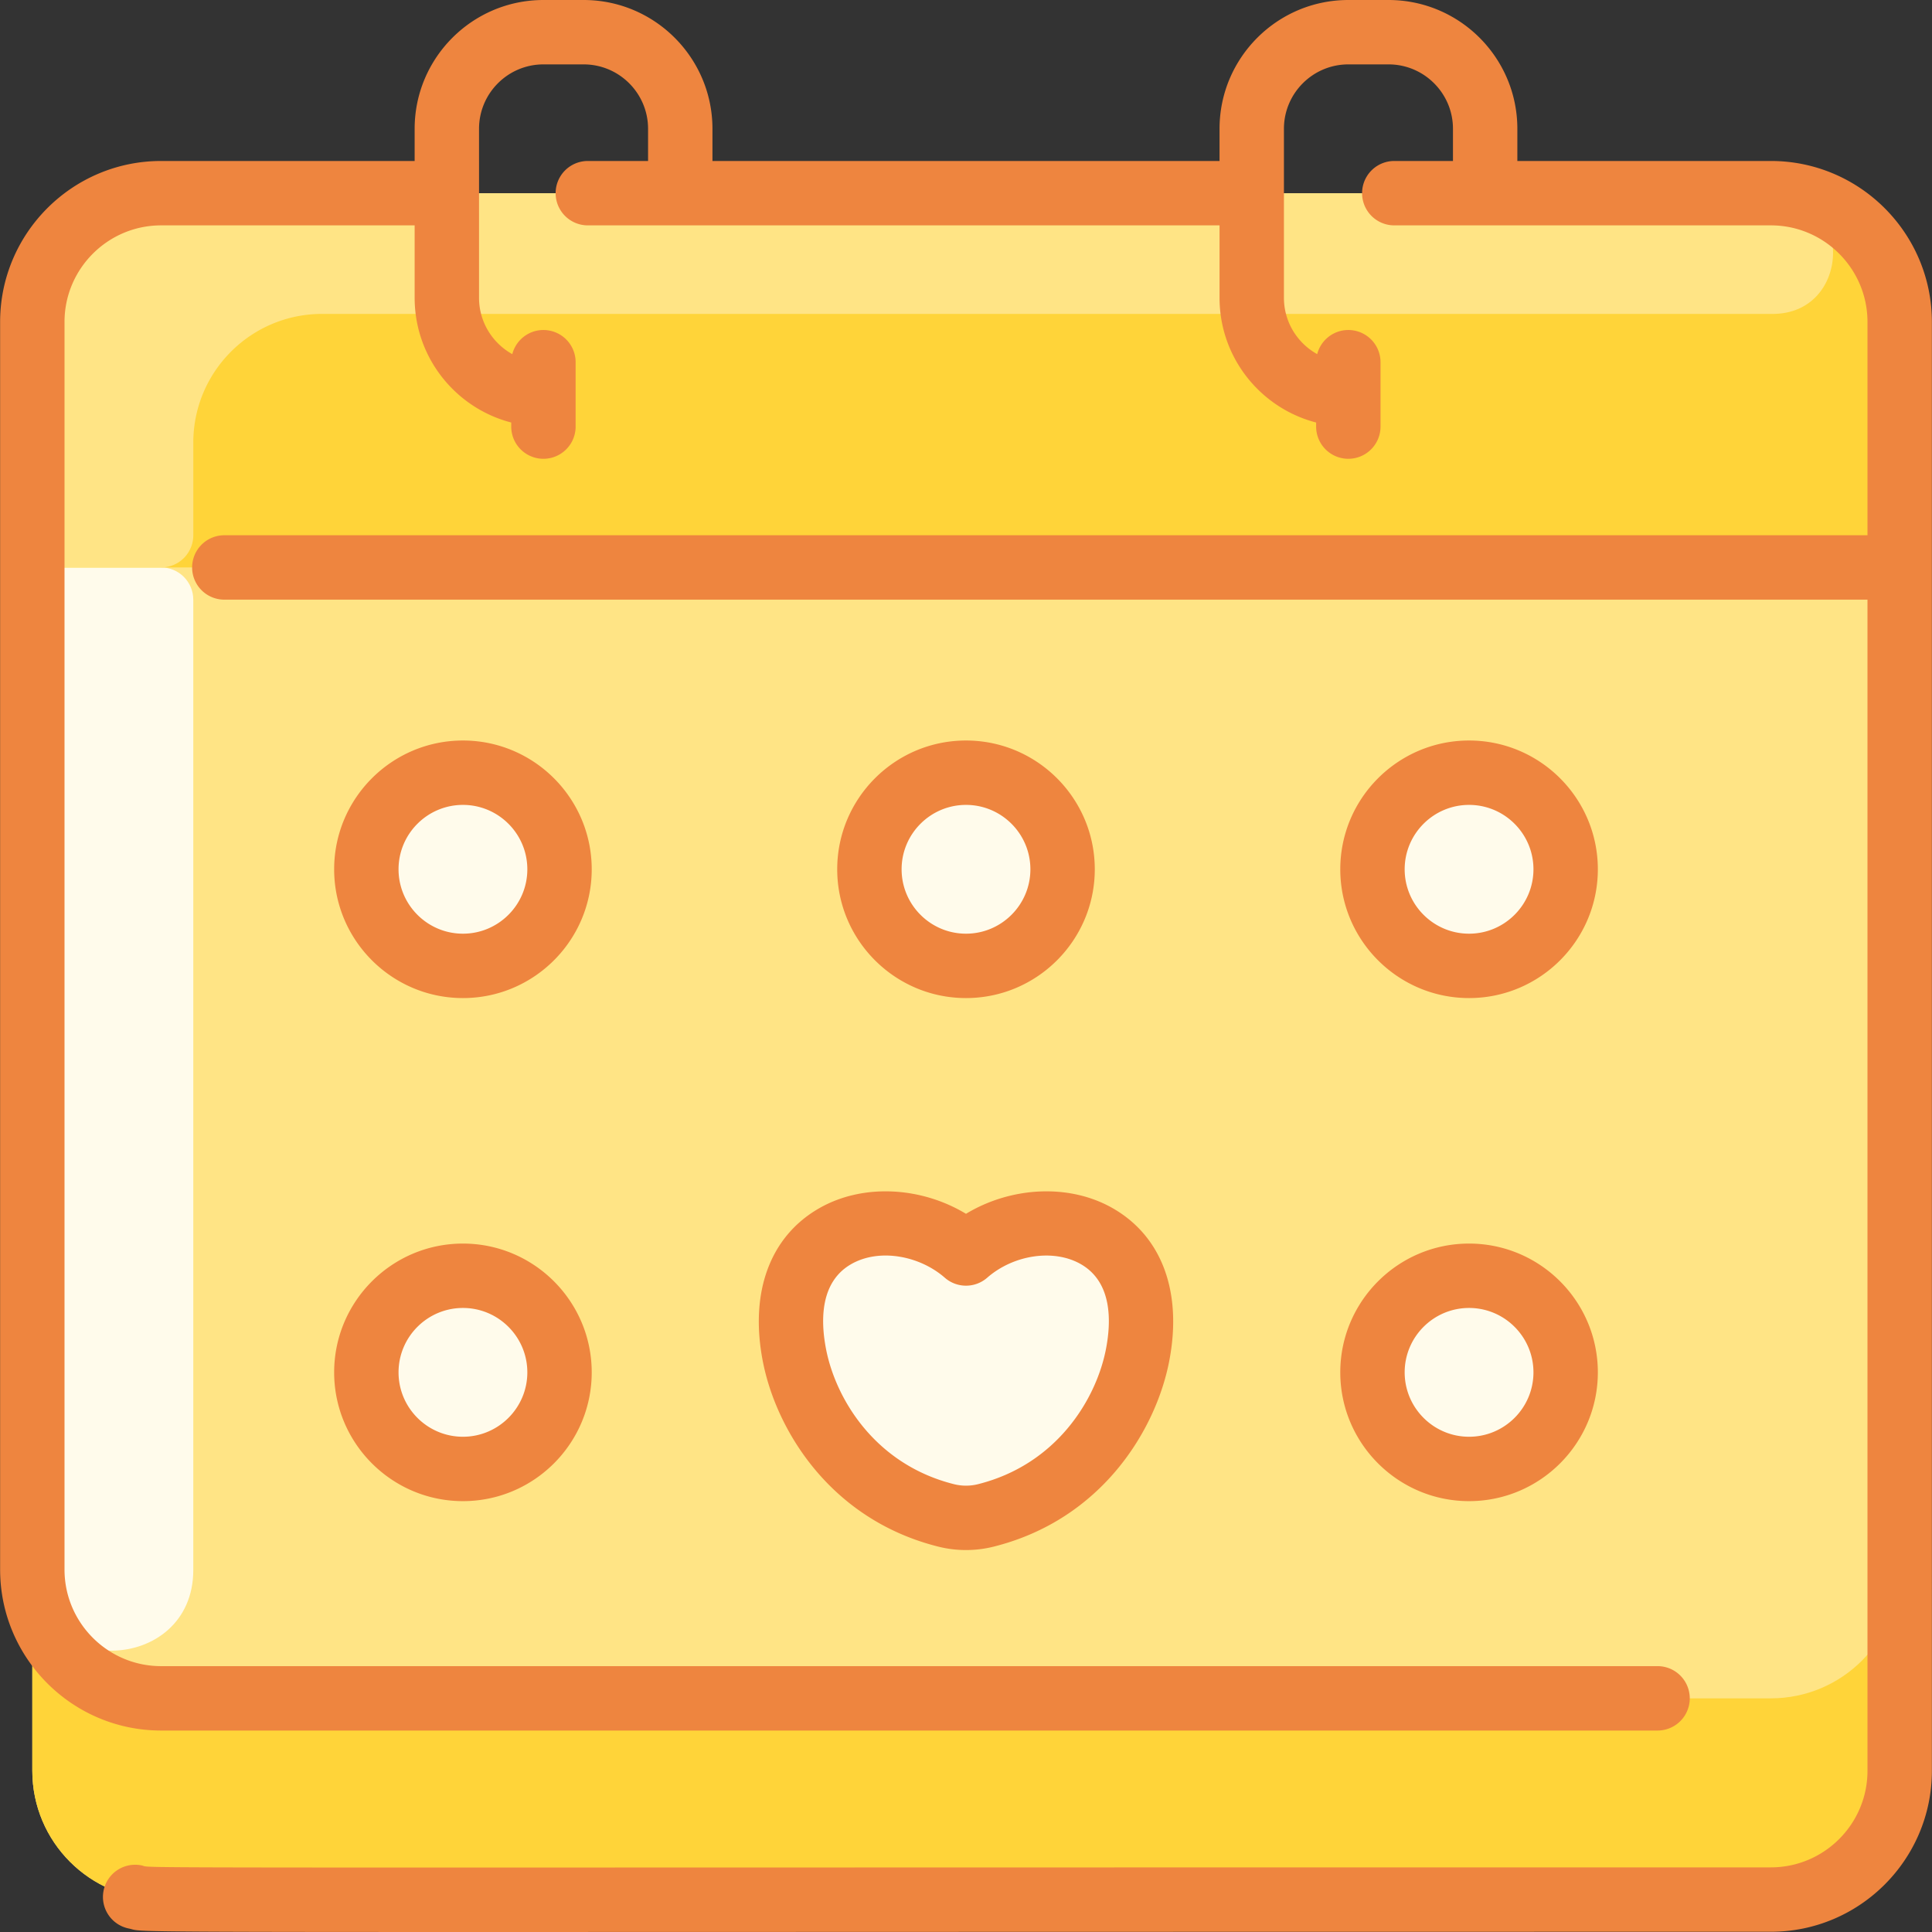
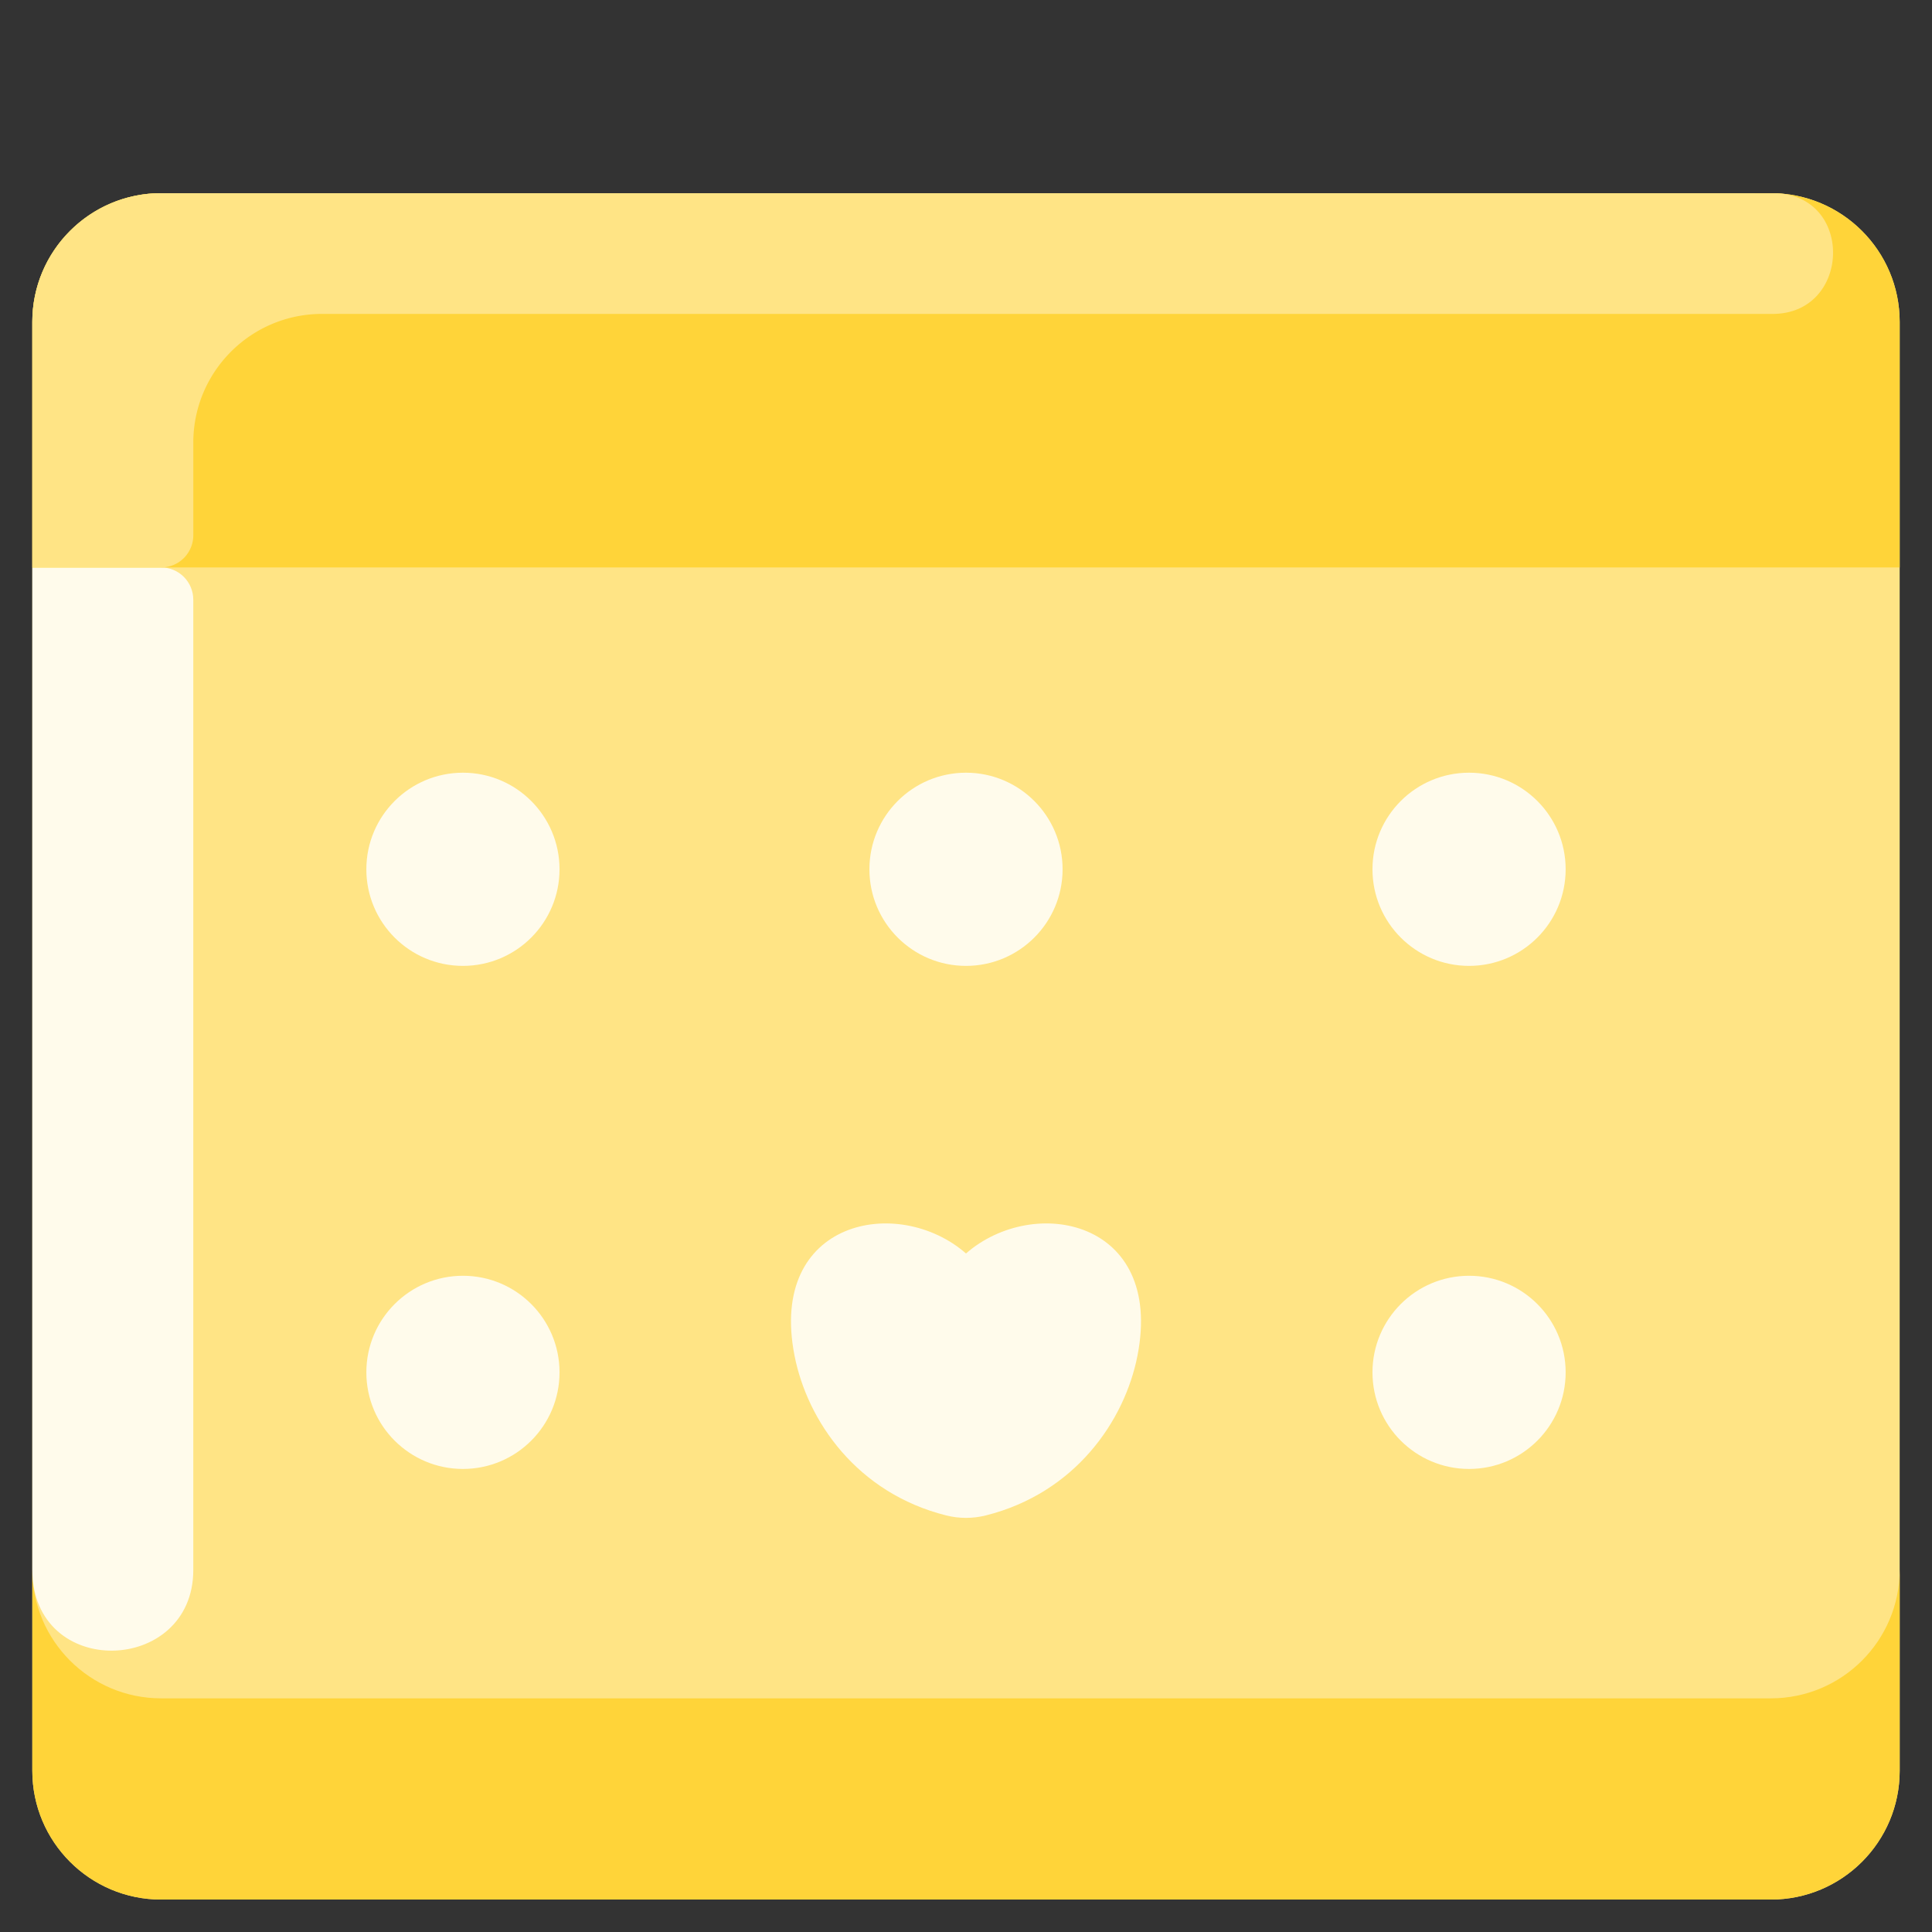
<svg xmlns="http://www.w3.org/2000/svg" version="1.1" width="512" height="512" x="0" y="0" viewBox="0 0 480.06 480.06" style="enable-background:new 0 0 512 512" xml:space="preserve" class="">
  <rect x="0" y="0" width="480.06" height="480.06" fill="#333333" stroke="none" />
  <g>
    <path fill="#ffe485" d="M440.03 48h-400c-17.67 0-32 14.33-32 32v360c0 17.67 14.33 32 32 32h400c17.67 0 32-14.33 32-32V80c0-17.67-14.33-32-32-32z" opacity="1" data-original="#d1e7ff" class="" />
    <path fill="#ffd439" d="M472.03 390v50c0 17.67-14.33 32-32 32h-400c-17.67 0-32-14.33-32-32v-50c0 17.67 14.33 32 32 32h400c17.67 0 32-14.33 32-32z" opacity="1" data-original="#b9dcff" class="" />
    <path fill="#fffbeb" d="M8.03 390V141h31.999c4.423 0 7.998 3.595 7.998 8.018v241.106C48.029 416.195 8.03 417.495 8.03 390z" opacity="1" data-original="#e8f3ff" class="" />
    <path fill="#ffd439" d="M440.03 48c17.67 0 32 14.33 32 32v61h-464V80c0-17.67 14.33-32 32-32z" opacity="1" data-original="#b9dcff" class="" />
    <path fill="#ffe485" d="M440.466 78H80.03c-17.673 0-32 14.327-32 32v23a8 8 0 0 1-8.001 8H8.03V80c0-17.673 14.327-32 32-32 0 0 400.942.01 401.409.03 19.344.839 18.389 29.97-.973 29.97z" opacity="1" data-original="#d1e7ff" class="" />
    <g fill="#e8f3ff">
      <circle cx="365.03" cy="341" r="24" fill="#fffbeb" opacity="1" data-original="#e8f3ff" class="" />
      <circle cx="365.03" cy="216" r="24" fill="#fffbeb" opacity="1" data-original="#e8f3ff" class="" />
      <circle cx="240.03" cy="216" r="24" fill="#fffbeb" opacity="1" data-original="#e8f3ff" class="" />
      <circle cx="115.03" cy="216" r="24" fill="#fffbeb" opacity="1" data-original="#e8f3ff" class="" />
      <circle cx="115.03" cy="341" r="24" fill="#fffbeb" opacity="1" data-original="#e8f3ff" class="" />
      <path d="M240.03 311.46c16.86-14.73 49.18-8.34 42.62 25.33-3.19 16.35-15.57 34.21-37.69 39.76-3.24.81-6.62.81-9.86 0-22.12-5.55-34.5-23.41-37.69-39.76-6.56-33.67 25.76-40.06 42.62-25.33z" fill="#fffbeb" opacity="1" data-original="#e8f3ff" class="" />
    </g>
    <g fill="#2e58ff">
-       <path d="M440.03 40h-63v-8c0-17.645-14.355-32-32-32h-10c-17.645 0-32 14.355-32 32v8h-126v-8c0-17.645-14.355-32-32-32h-10c-17.645 0-32 14.355-32 32v8h-63c-22.056 0-40 17.944-40 40v310c0 22.056 17.944 40 40 40h371.839a8 8 0 0 0 0-16H40.03c-13.233 0-24-10.766-24-24V80c0-13.233 10.767-24 24-24h63v18c0 14.884 10.214 27.426 24 30.987V106a8 8 0 0 0 16 0V90a8 8 0 0 0-8-8c-3.725 0-6.846 2.549-7.737 5.995-4.922-2.732-8.263-7.979-8.263-13.995V32c0-8.822 7.178-16 16-16h10c8.822 0 16 7.178 16 16v8h-14.968a8 8 0 0 0 0 16H303.03v18c0 14.884 10.214 27.426 24 30.987V106a8 8 0 0 0 16 0V90a8 8 0 0 0-8-8c-3.724 0-6.845 2.549-7.737 5.995-4.922-2.732-8.263-7.979-8.263-13.995V32c0-8.822 7.178-16 16-16h10c8.822 0 16 7.178 16 16v8h-14.581a8 8 0 0 0 0 16h93.581c13.233 0 24 10.767 24 24v53H55.739a8 8 0 0 0 0 16H464.03v291c0 13.233-10.767 24-24 24-428.209 0-401.151.268-404.845-.487a7.996 7.996 0 0 0-9.441 6.233 7.999 7.999 0 0 0 6.233 9.441c5.869 1.202-20.486.813 408.053.813 22.056 0 40-17.944 40-40V80c0-22.056-17.944-40-40-40z" fill="#ee853f" opacity="1" data-original="#2e58ff" class="" />
-       <path d="M189.556 338.318c3.316 17.006 16.726 39.254 43.6 45.989a28.333 28.333 0 0 0 13.744.001c26.877-6.735 40.286-28.984 43.604-45.991 3.344-17.159-1.733-31.029-13.932-38.055-10.762-6.199-25.256-5.468-36.542 1.341-11.284-6.809-25.777-7.542-36.542-1.341-12.198 7.026-17.276 20.896-13.932 38.056zm21.917-24.191c6.962-4.009 16.986-2.15 23.293 3.361a8 8 0 0 0 10.529 0c6.597-5.765 16.611-7.21 23.292-3.361 7.677 4.421 7.615 13.931 6.212 21.128-2.418 12.4-12.194 28.622-31.79 33.533a12.278 12.278 0 0 1-5.96-.001c-19.594-4.91-29.37-21.132-31.788-33.531-1.403-7.198-1.464-16.708 6.212-21.129zM272.03 216c0-17.645-14.355-32-32-32s-32 14.355-32 32 14.355 32 32 32c17.644 0 32-14.355 32-32zm-48 0c0-8.822 7.178-16 16-16s16 7.178 16 16-7.178 16-16 16-16-7.178-16-16zM115.03 184c-17.645 0-32 14.355-32 32s14.355 32 32 32 32-14.355 32-32-14.355-32-32-32zm0 48c-8.822 0-16-7.178-16-16s7.178-16 16-16 16 7.178 16 16-7.178 16-16 16zM365.03 184c-17.645 0-32 14.355-32 32s14.355 32 32 32 32-14.355 32-32-14.356-32-32-32zm0 48c-8.822 0-16-7.178-16-16s7.178-16 16-16 16 7.178 16 16-7.178 16-16 16zM115.03 309c-17.645 0-32 14.355-32 32s14.355 32 32 32 32-14.355 32-32-14.355-32-32-32zm0 48c-8.822 0-16-7.178-16-16s7.178-16 16-16 16 7.178 16 16-7.178 16-16 16zM365.03 309c-17.645 0-32 14.355-32 32s14.355 32 32 32 32-14.355 32-32-14.356-32-32-32zm0 48c-8.822 0-16-7.178-16-16s7.178-16 16-16 16 7.178 16 16-7.178 16-16 16z" fill="#ee853f" opacity="1" data-original="#2e58ff" class="" />
-     </g>
+       </g>
  </g>
</svg>